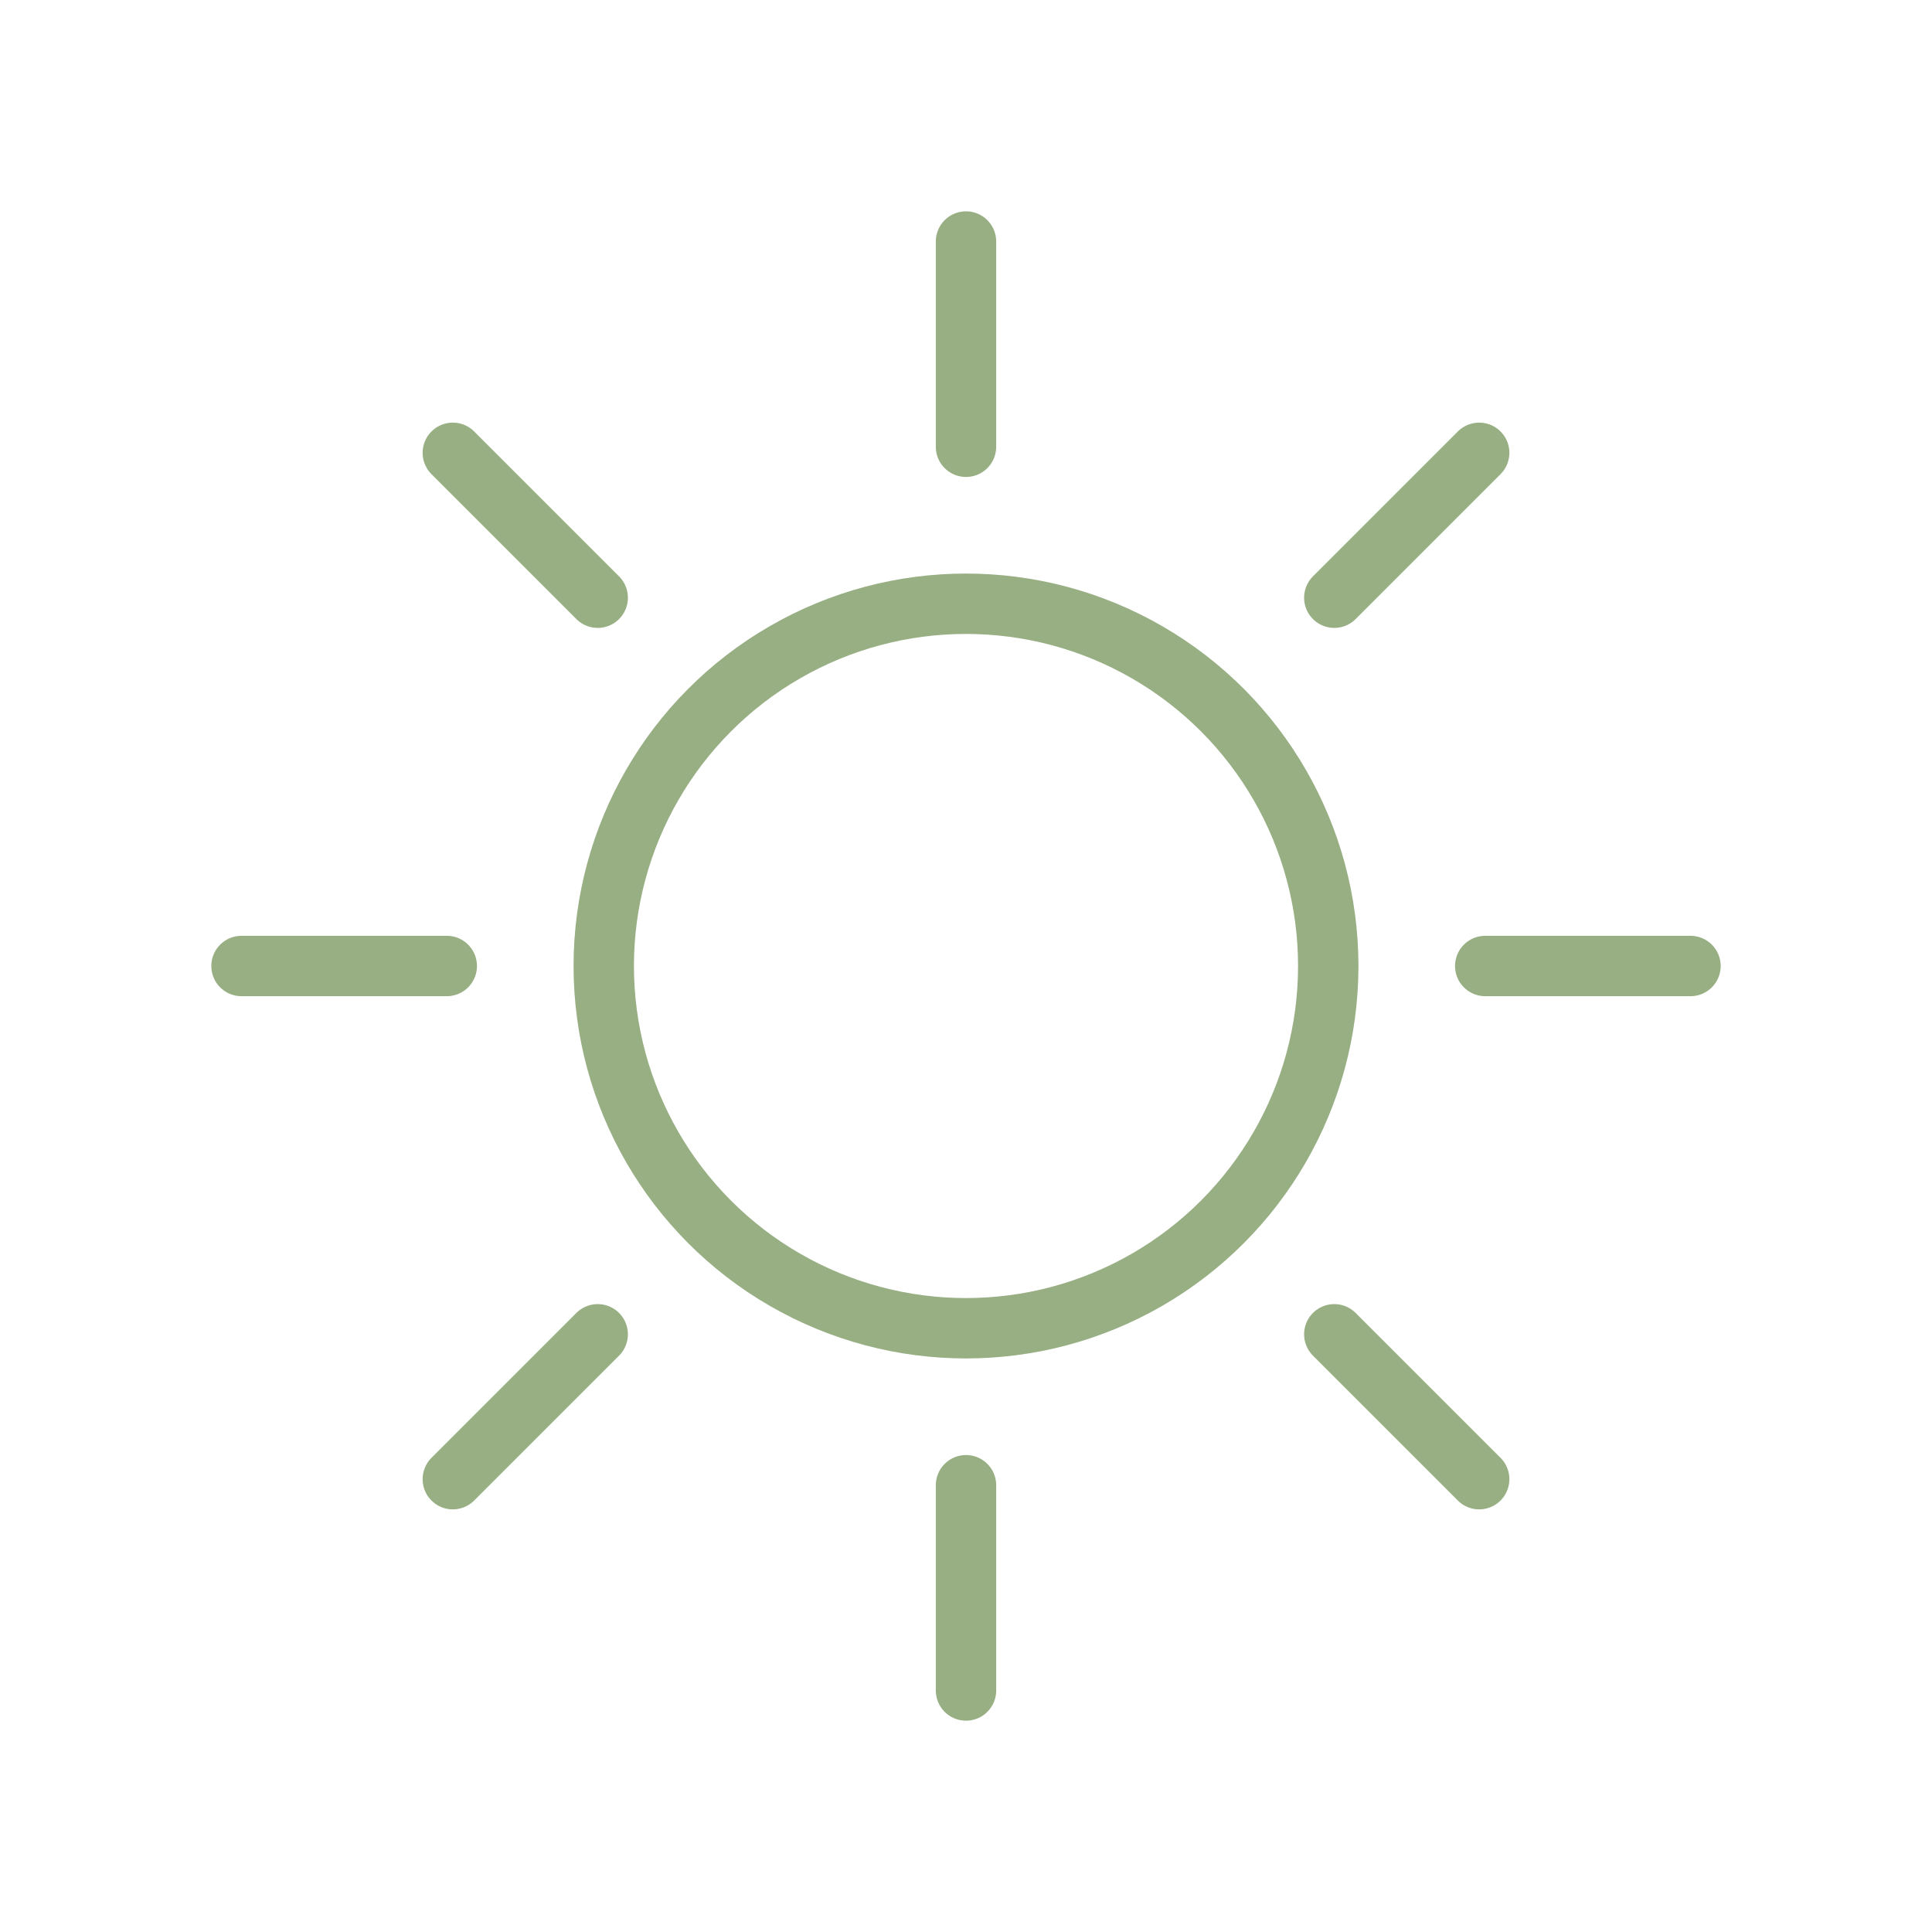
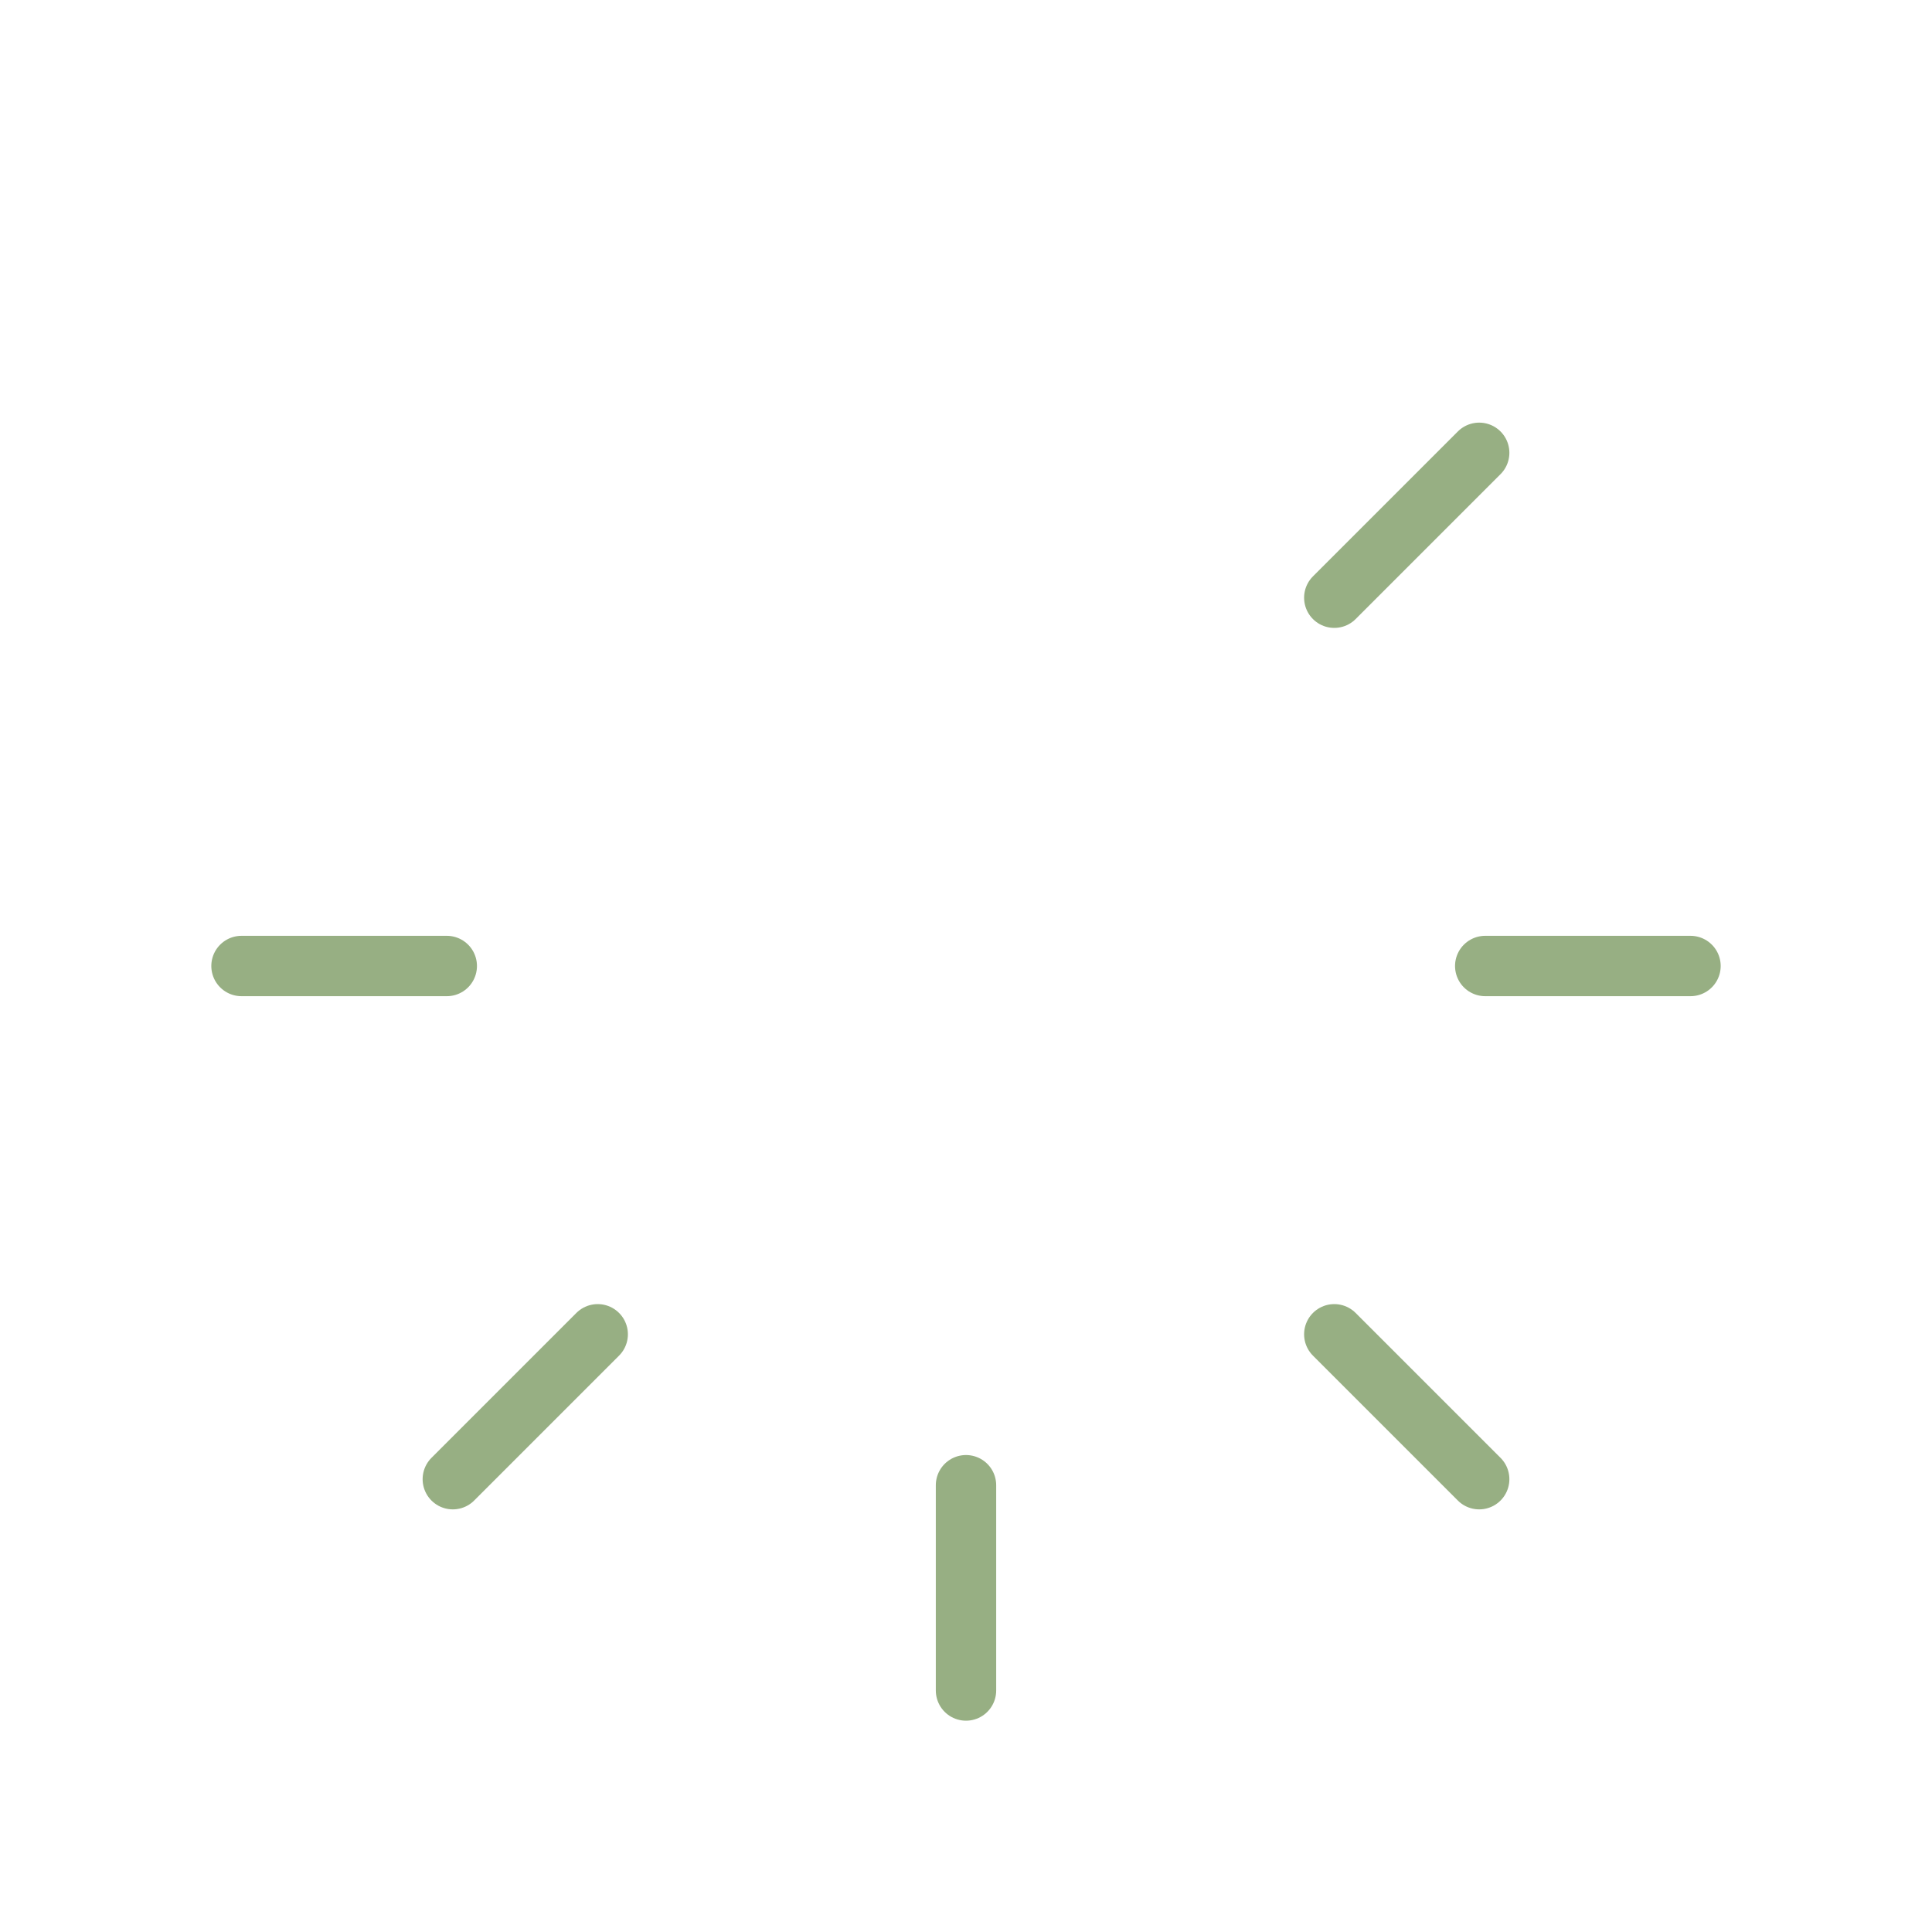
<svg xmlns="http://www.w3.org/2000/svg" version="1.1" id="Layer_1" x="0px" y="0px" viewBox="0 0 32 32" style="enable-background:new 0 0 32 32;" xml:space="preserve">
  <style type="text/css">
	.st0{fill:#97AF83;}
	.st1{fill:none;stroke:#97AF83;stroke-linecap:round;stroke-linejoin:round;stroke-miterlimit:10;}
	.st2{fill:none;stroke:#97AF83;stroke-linecap:round;stroke-linejoin:round;}
	.st3{fill:none;stroke:#97AF83;stroke-linecap:round;stroke-linejoin:round;stroke-dasharray:2.119,2.119;}
	.st4{fill:none;stroke:#97AF83;stroke-linecap:round;stroke-linejoin:round;stroke-dasharray:1.667,1.667;}
</style>
-   <circle class="st1" cx="16" cy="16" r="6" />
-   <line class="st1" x1="16" y1="4" x2="16" y2="7.4" />
  <line class="st1" x1="24.5" y1="7.5" x2="22.1" y2="9.9" />
  <line class="st1" x1="28" y1="16" x2="24.6" y2="16" />
  <line class="st1" x1="24.5" y1="24.5" x2="22.1" y2="22.1" />
  <line class="st1" x1="16" y1="28" x2="16" y2="24.6" />
  <line class="st1" x1="7.5" y1="24.5" x2="9.9" y2="22.1" />
  <line class="st1" x1="4" y1="16" x2="7.4" y2="16" />
-   <line class="st1" x1="7.5" y1="7.5" x2="9.9" y2="9.9" />
</svg>